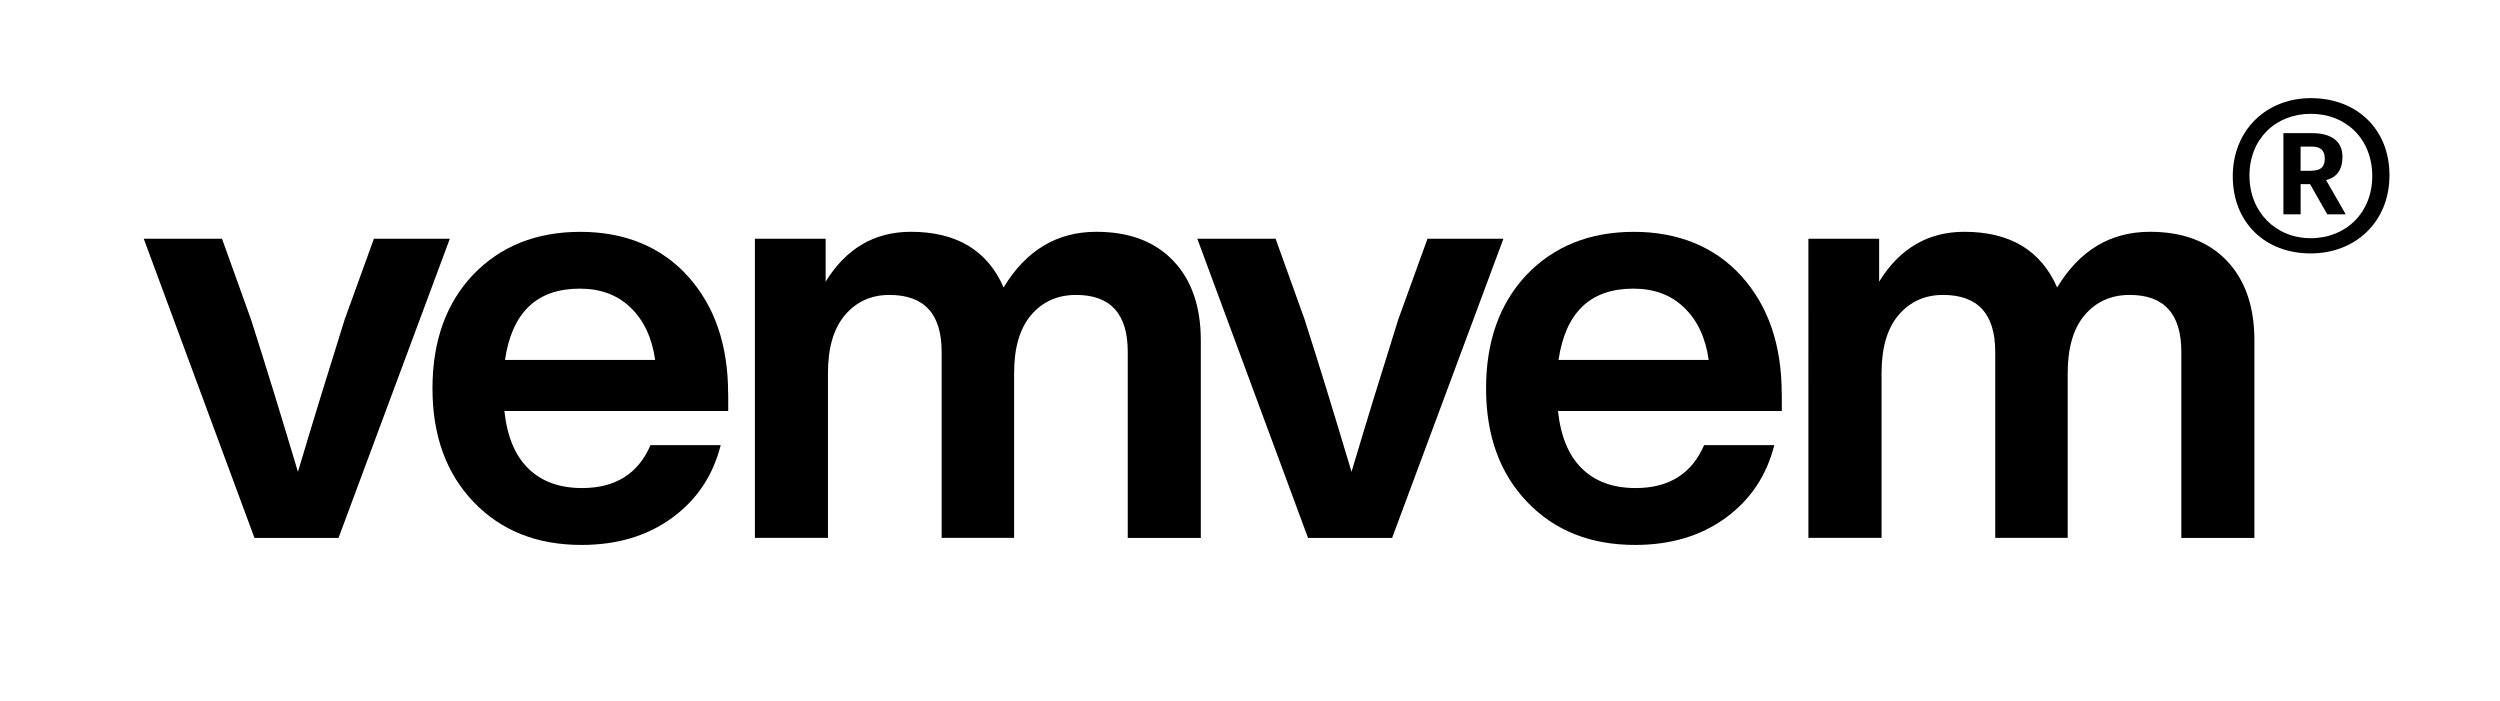
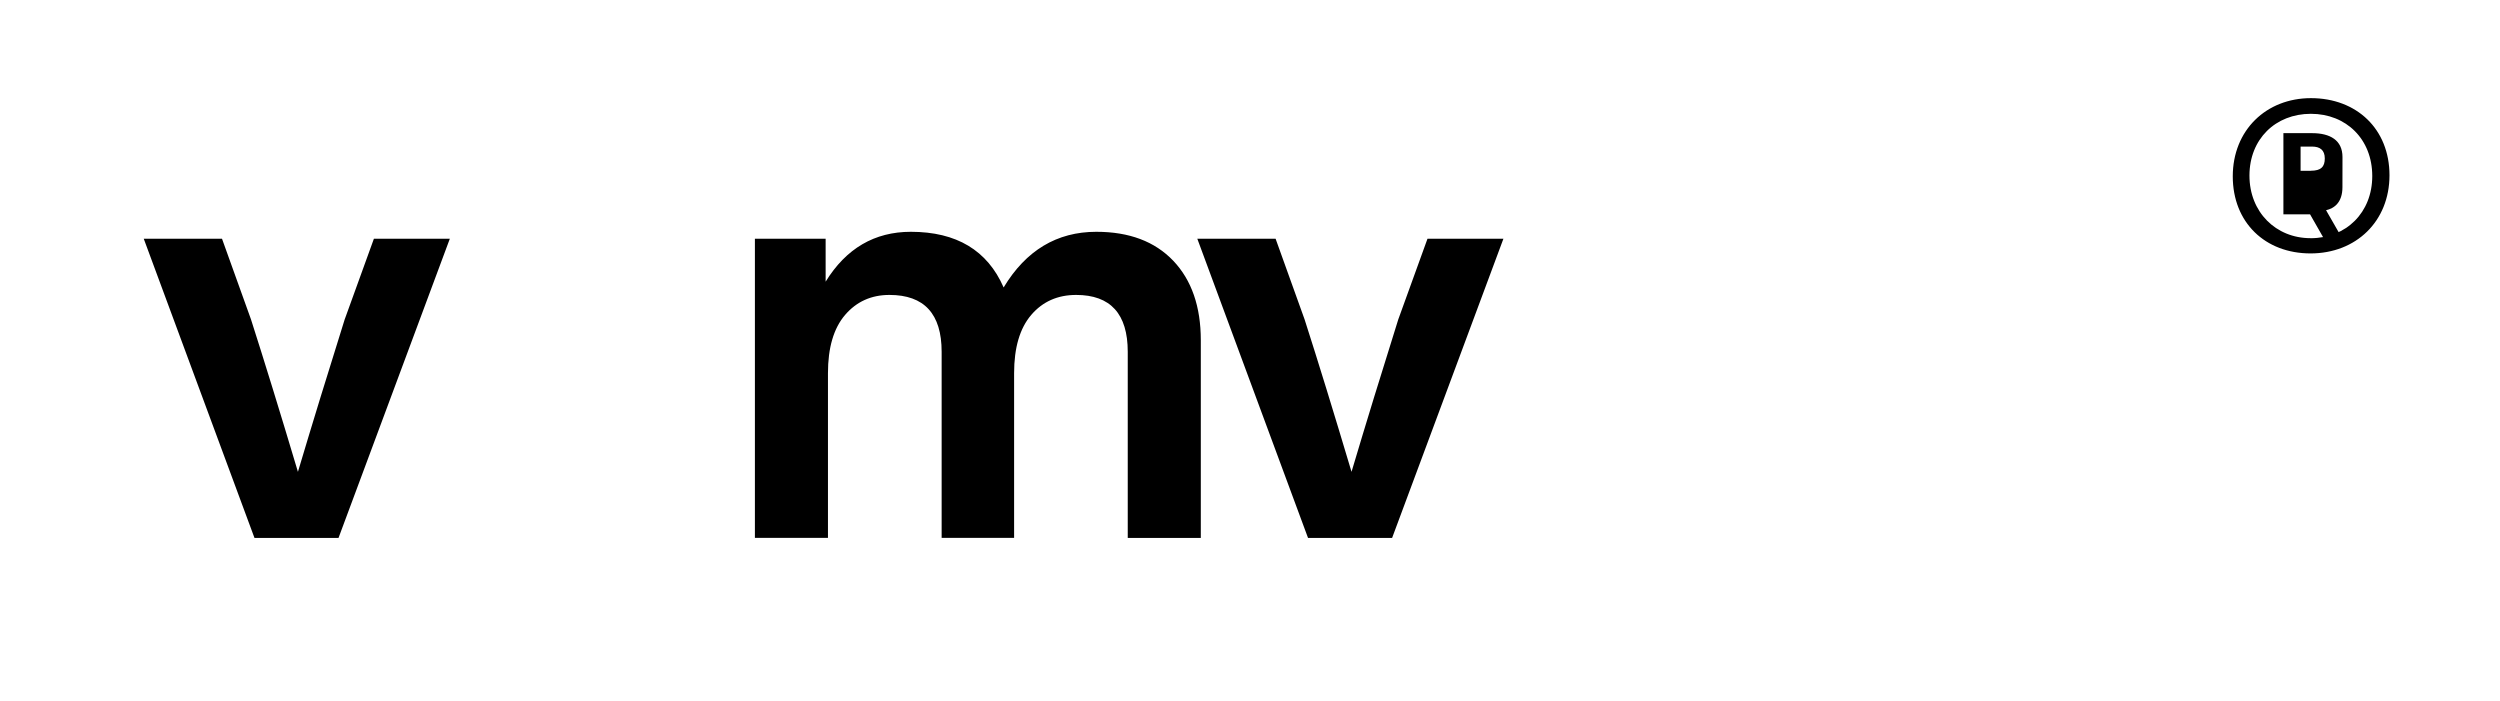
<svg xmlns="http://www.w3.org/2000/svg" viewBox="0 0 592 166" data-name="Layer 1" id="Layer_1">
  <path d="M547.23,23.24c-10.58,0-18.51,7.58-18.51,18.52s7.67,18.25,18.42,18.25,18.69-7.58,18.69-18.51-7.76-18.26-18.6-18.26ZM547.13,56.4c-8.2,0-14.46-6.17-14.46-14.82s6.17-14.63,14.54-14.63,14.54,6,14.54,14.73c.01,8.64-6.16,14.73-14.62,14.73Z" />
-   <path d="M554.7,37.18c0-3.97-2.92-5.65-7.2-5.65h-6.79v19.22h4.08v-7.15h2.23l4.08,7.15h4.37l-4.66-8.12c1.93-.43,3.88-1.84,3.88-5.45ZM547.21,40.44h-2.43v-5.73h2.71c1.85,0,3.02.79,3.02,2.82,0,1.94-.88,2.9-3.3,2.9Z" />
+   <path d="M554.7,37.18c0-3.97-2.92-5.65-7.2-5.65h-6.79v19.22h4.08h2.23l4.08,7.15h4.37l-4.66-8.12c1.93-.43,3.88-1.84,3.88-5.45ZM547.21,40.44h-2.43v-5.73h2.71c1.85,0,3.02.79,3.02,2.82,0,1.94-.88,2.9-3.3,2.9Z" />
  <g>
    <path d="M81.68,75.48l6.86-18.95h17.98l-26.36,70.85h-19.9l-26.22-70.85h18.53l6.86,19.09c3.2,9.98,6.91,22.01,11.12,36.11,3.39-11.36,7.09-23.43,11.12-36.25Z" />
-     <path d="M172.44,93.2v4.12h-53c.64,6.04,2.54,10.6,5.7,13.66,3.16,3.07,7.39,4.59,12.7,4.59,7.87,0,13.27-3.38,16.2-10.16h16.62c-1.83,7.24-5.68,12.97-11.54,17.24-5.86,4.26-12.99,6.39-21.43,6.39-10.53,0-19.04-3.38-25.53-10.16-6.5-6.77-9.75-15.75-9.75-26.91s3.21-20.14,9.61-26.91c6.5-6.77,14.97-10.16,25.4-10.16s19.22,3.52,25.53,10.58c6.32,7.04,9.47,16.29,9.47,27.73ZM137.29,68.35c-10.16,0-16.06,5.63-17.71,16.89h35.56c-.74-5.22-2.65-9.34-5.77-12.36-3.12-3.03-7.13-4.53-12.08-4.53Z" />
    <path d="M259.63,54.89c7.78,0,13.84,2.29,18.2,6.86,4.34,4.57,6.52,10.85,6.52,18.81v46.82h-17.3v-44.08c0-8.97-4.08-13.46-12.22-13.46-4.39,0-7.94,1.58-10.64,4.74-2.7,3.16-4.05,7.76-4.05,13.79v38.99h-17.16v-44.06c0-8.97-4.12-13.46-12.36-13.46-4.3,0-7.8,1.58-10.51,4.74-2.7,3.16-4.05,7.76-4.05,13.79v38.99h-17.3V56.54h16.75v10.16c4.85-7.87,11.58-11.81,20.18-11.81,10.8,0,18.13,4.39,21.97,13.18,5.29-8.78,12.62-13.18,21.95-13.18Z" />
    <path d="M331.17,75.48l6.86-18.95h17.98l-26.36,70.85h-19.91l-26.22-70.85h18.54l6.86,19.09c3.21,9.98,6.91,22.01,11.12,36.11,3.38-11.36,7.09-23.43,11.12-36.25Z" />
-     <path d="M421.93,93.2v4.12h-53c.64,6.04,2.54,10.6,5.7,13.66,3.16,3.07,7.39,4.59,12.7,4.59,7.87,0,13.27-3.38,16.2-10.16h16.62c-1.83,7.24-5.68,12.97-11.54,17.24-5.86,4.26-12.99,6.39-21.43,6.39-10.53,0-19.04-3.38-25.53-10.16-6.5-6.77-9.75-15.75-9.75-26.91s3.21-20.14,9.61-26.91c6.5-6.77,14.97-10.16,25.4-10.16s19.22,3.52,25.54,10.58c6.31,7.04,9.46,16.29,9.46,27.73ZM386.77,68.35c-10.16,0-16.06,5.63-17.71,16.89h35.56c-.73-5.22-2.65-9.34-5.77-12.36-3.11-3.03-7.13-4.53-12.08-4.53Z" />
-     <path d="M509.12,54.89c7.78,0,13.84,2.29,18.2,6.86,4.34,4.57,6.52,10.85,6.52,18.81v46.82h-17.3v-44.08c0-8.97-4.08-13.46-12.22-13.46-4.39,0-7.94,1.58-10.64,4.74-2.7,3.16-4.05,7.76-4.05,13.79v38.99h-17.16v-44.06c0-8.97-4.12-13.46-12.36-13.46-4.3,0-7.8,1.58-10.51,4.74-2.7,3.16-4.05,7.76-4.05,13.79v38.99h-17.32V56.54h16.75v10.16c4.85-7.87,11.58-11.81,20.18-11.81,10.8,0,18.13,4.39,21.97,13.18,5.3-8.78,12.63-13.18,21.97-13.18Z" />
  </g>
</svg>